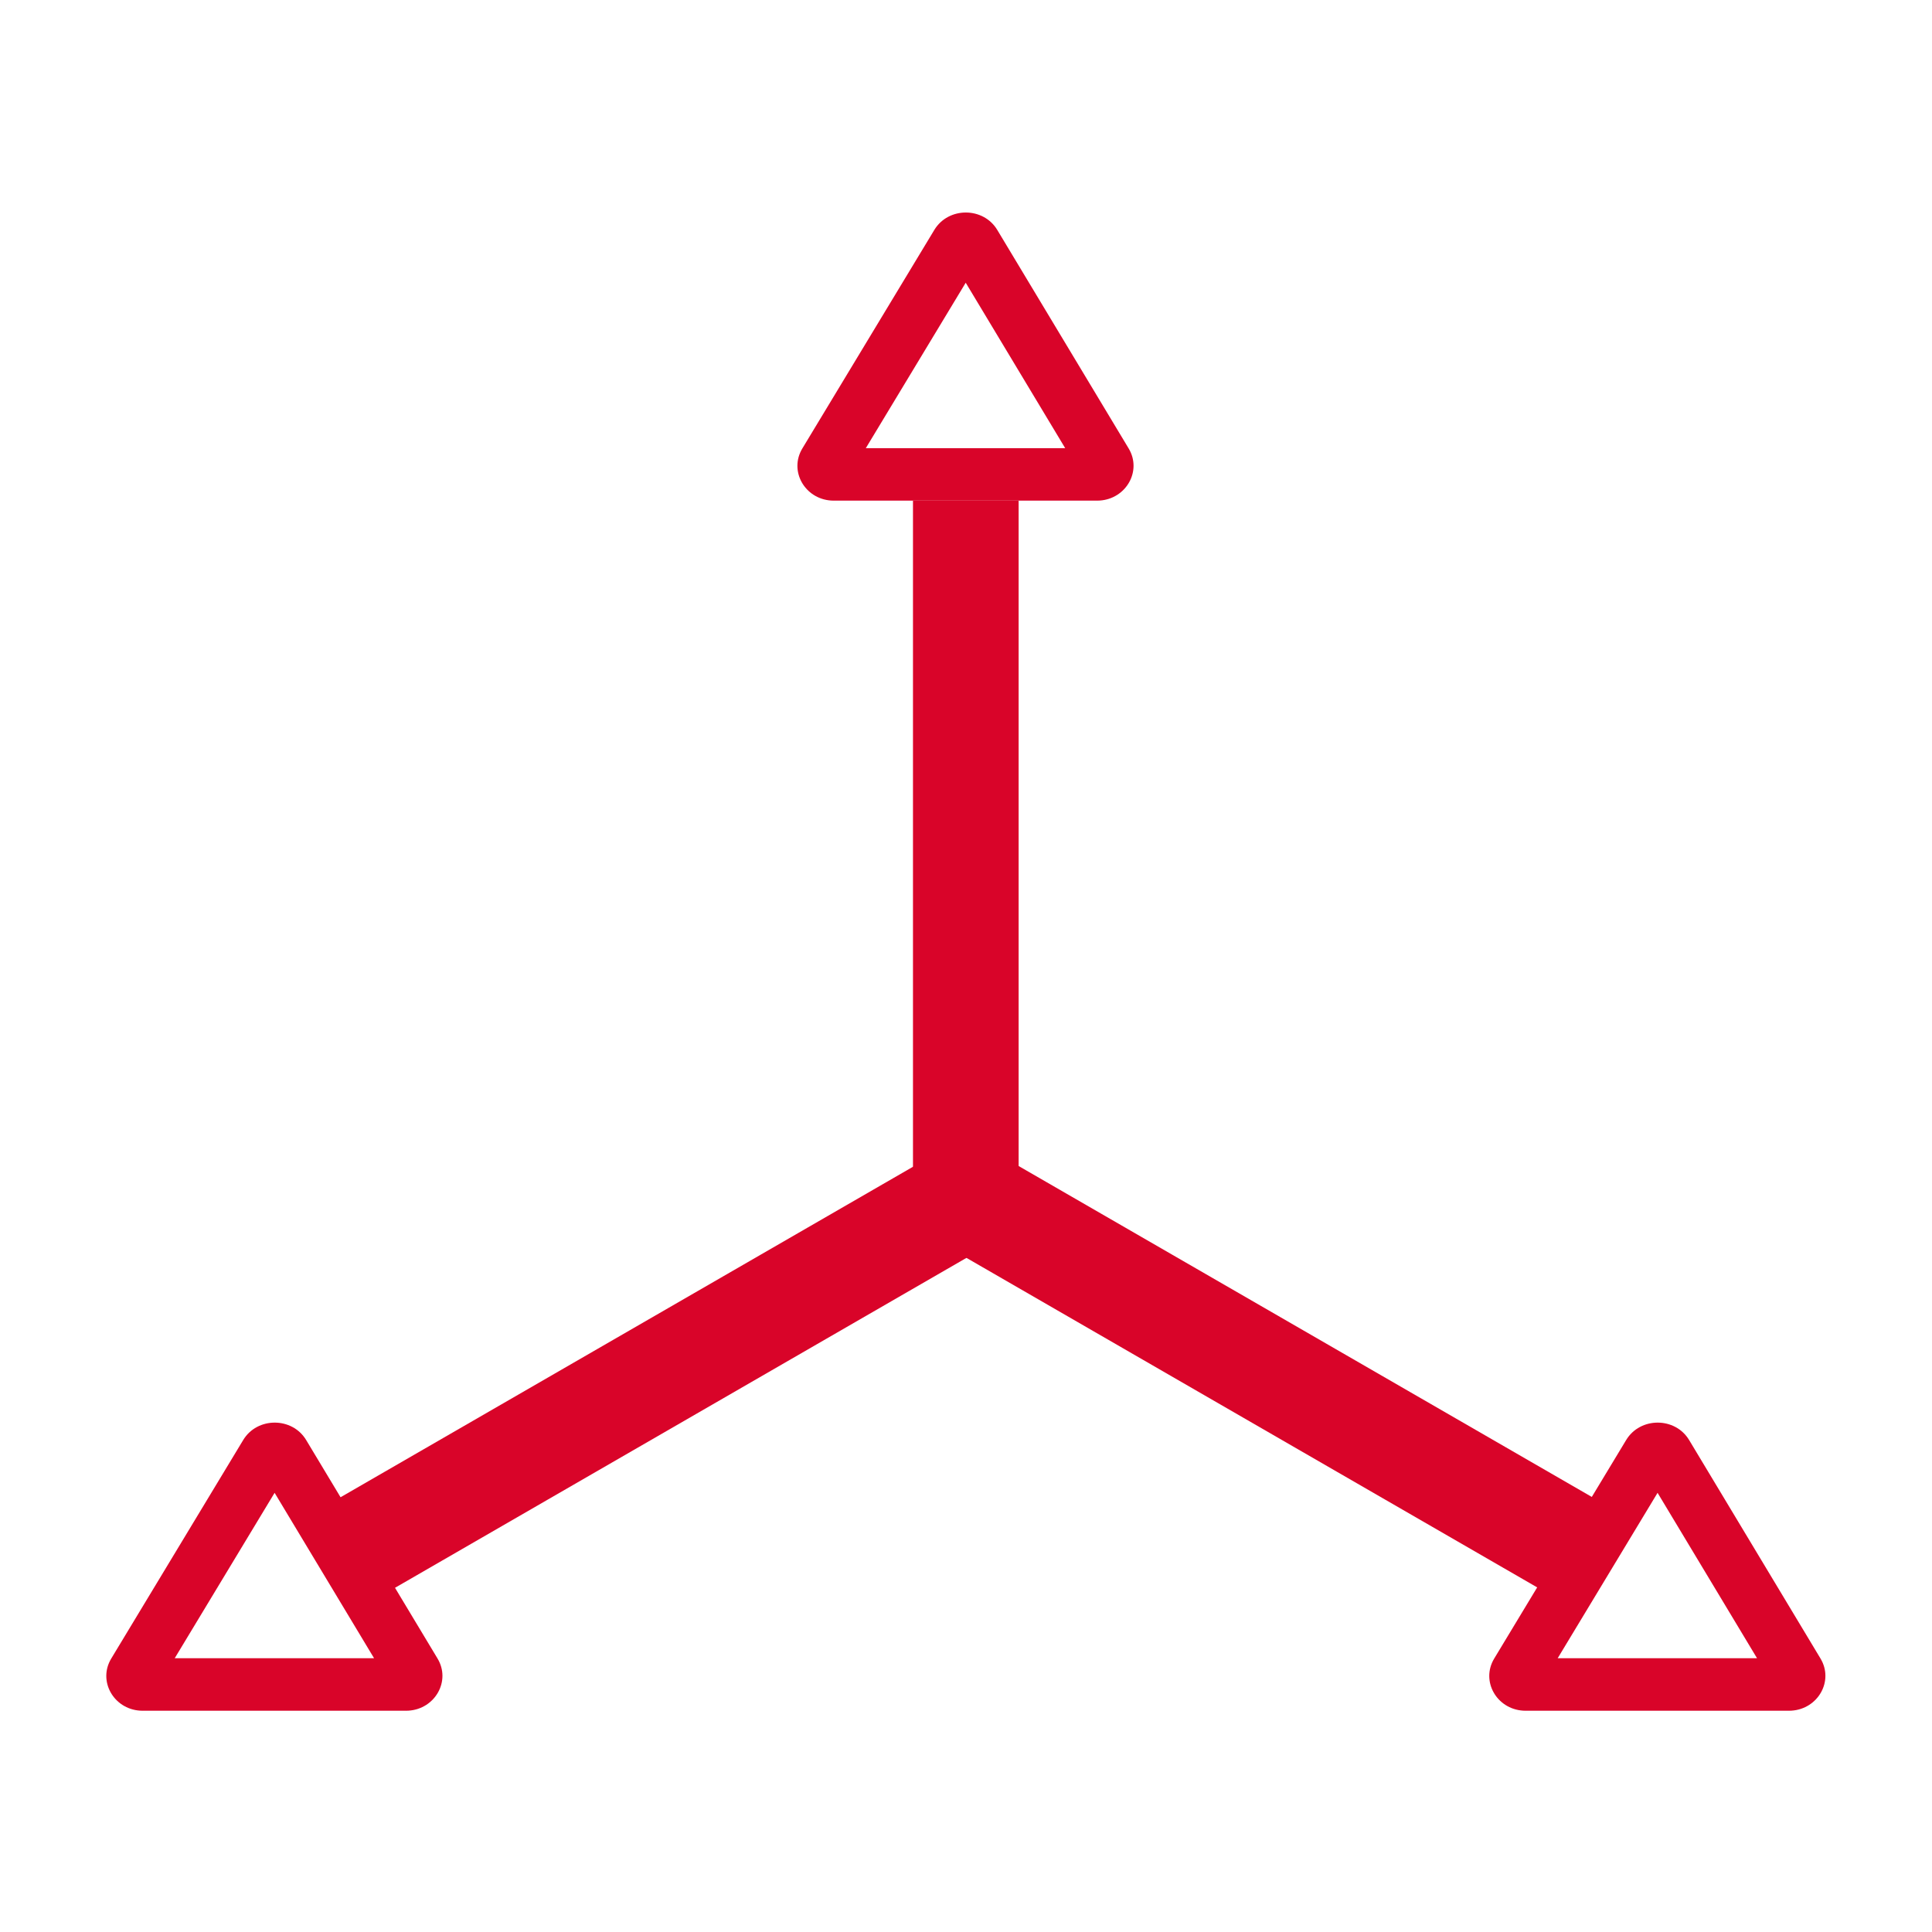
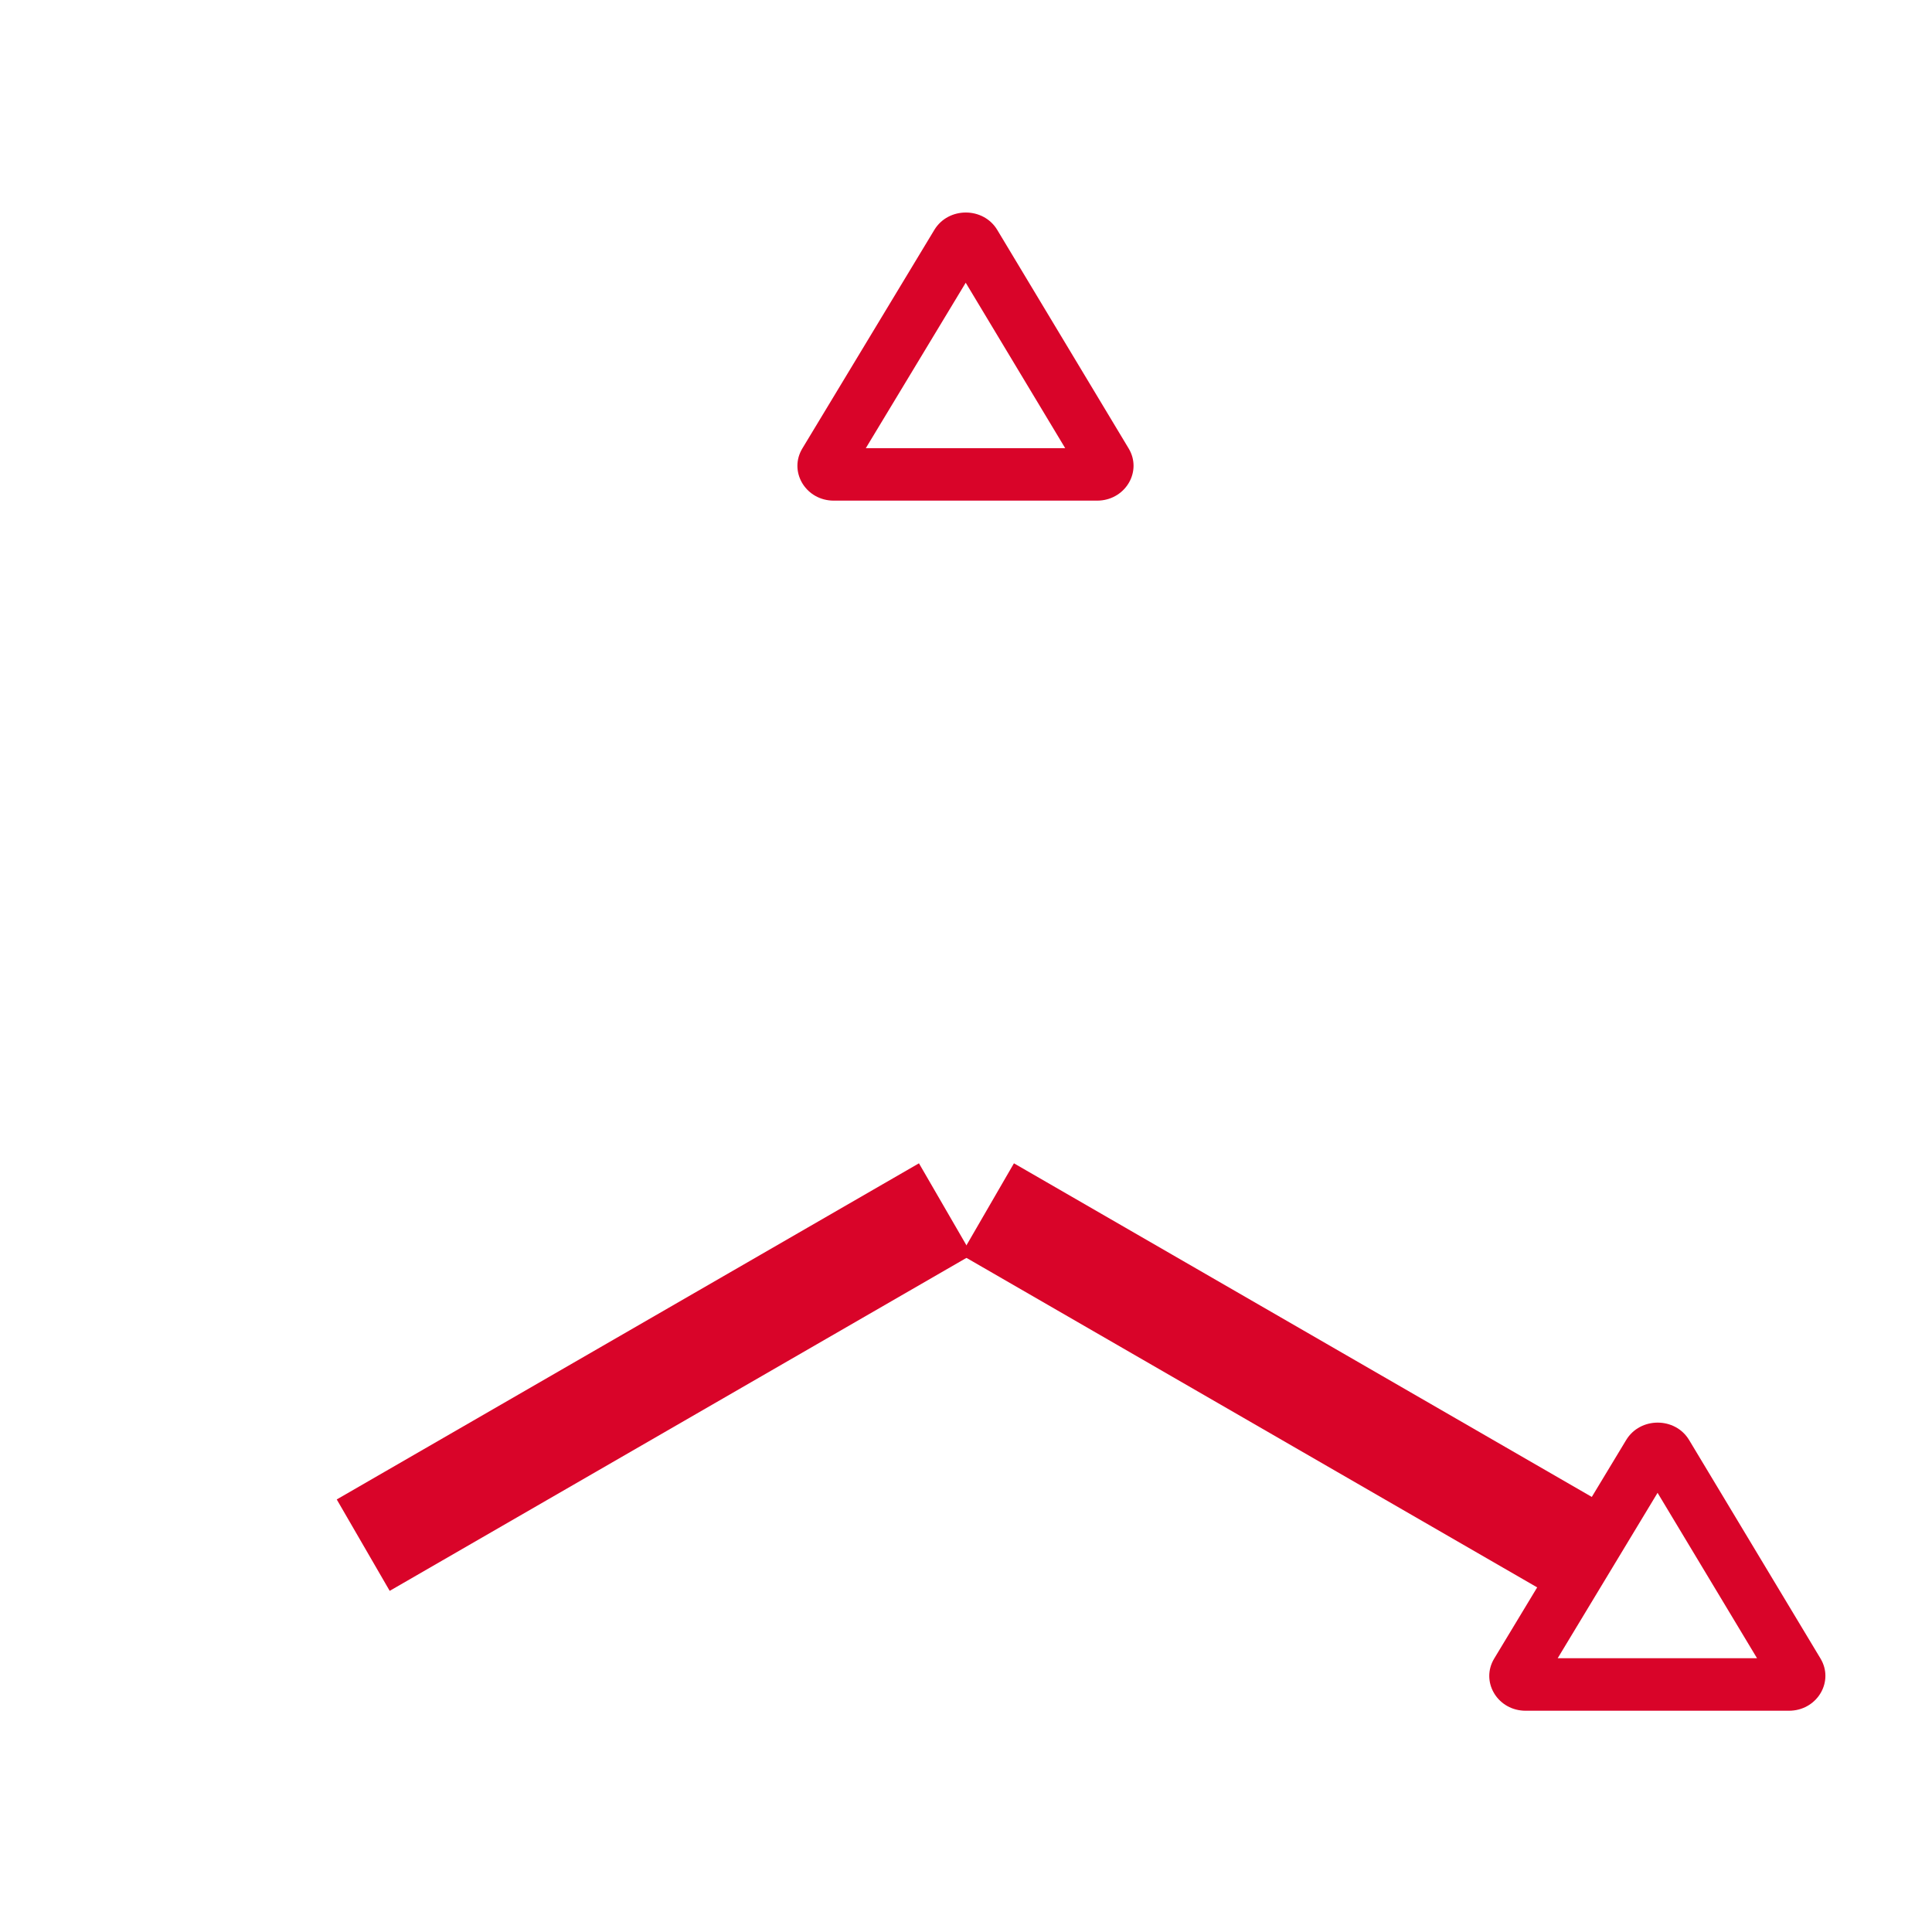
<svg xmlns="http://www.w3.org/2000/svg" width="200" height="200" viewBox="0 0 200 200" fill="none">
  <path d="M168.34 149.071C169.791 146.668 173.413 146.668 174.857 149.071L188.459 171.692C189.857 174.019 188.199 176.908 185.462 177.086L185.193 177.095H157.932L157.663 177.086C154.926 176.908 153.275 174.019 154.68 171.692L168.34 149.071ZM161.25 171.661H181.889L171.591 154.536L161.25 171.661Z" fill="#D90429" />
-   <path d="M25.176 149.071C26.627 146.668 30.249 146.668 31.693 149.071L45.295 171.692C46.693 174.019 45.035 176.908 42.298 177.086L42.029 177.095H14.768L14.499 177.086C11.762 176.908 10.111 174.019 11.516 171.692L25.176 149.071ZM18.086 171.661H38.725L28.427 154.536L18.086 171.661Z" fill="#D90429" />
  <path d="M96.72 23.802C98.171 21.399 101.792 21.399 103.237 23.802L116.838 46.423C118.237 48.75 116.578 51.639 113.841 51.817L113.573 51.826H86.311L86.043 51.817C83.305 51.639 81.655 48.75 83.059 46.423L96.72 23.802ZM89.629 46.393H110.268L99.97 29.267L89.629 46.393Z" fill="#D90429" />
  <path d="M95.13 120.426L100.611 129.89L40.341 164.686L34.86 155.222L95.13 120.426Z" fill="#D90429" />
  <path d="M165.233 155.222L159.753 164.686L99.483 129.889L104.963 120.426L165.233 155.222Z" fill="#D90429" />
-   <path d="M105.448 121.42L94.512 121.42V51.826L105.448 51.826V121.42Z" fill="#D90429" />
-   <path d="M99.98 129.373L95.245 121.171H104.716L99.98 129.373Z" fill="#D90429" />
</svg>